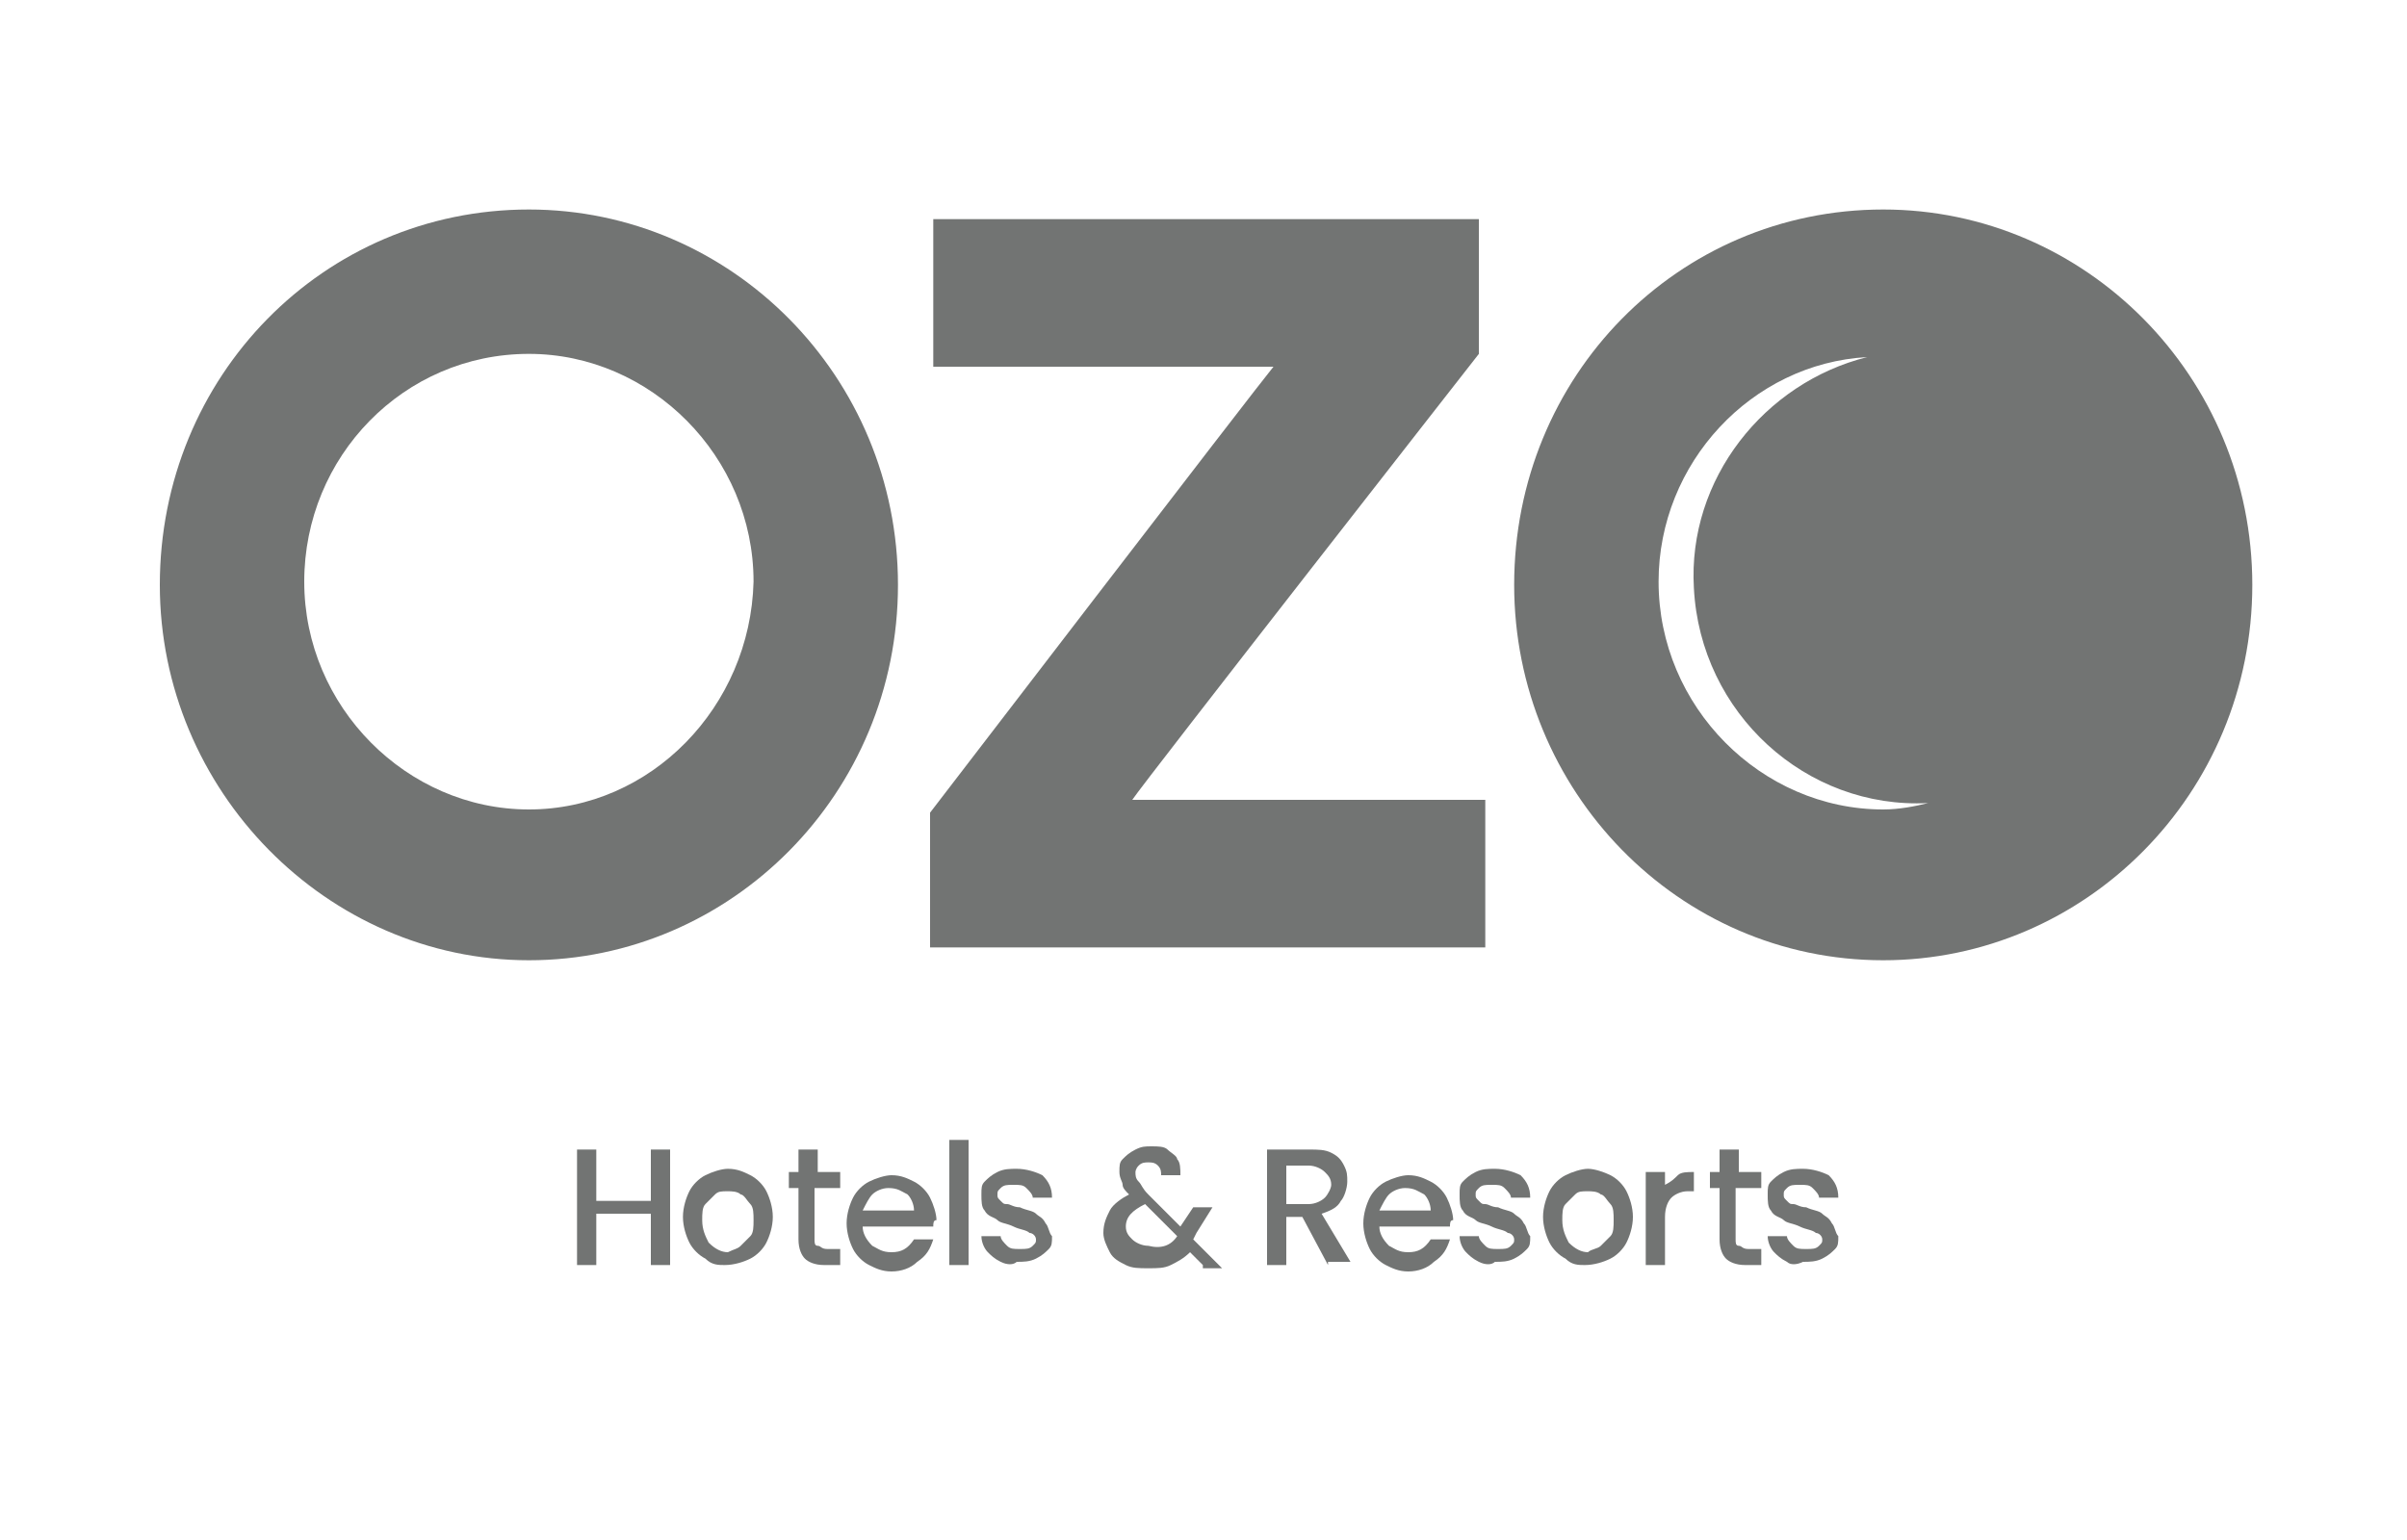
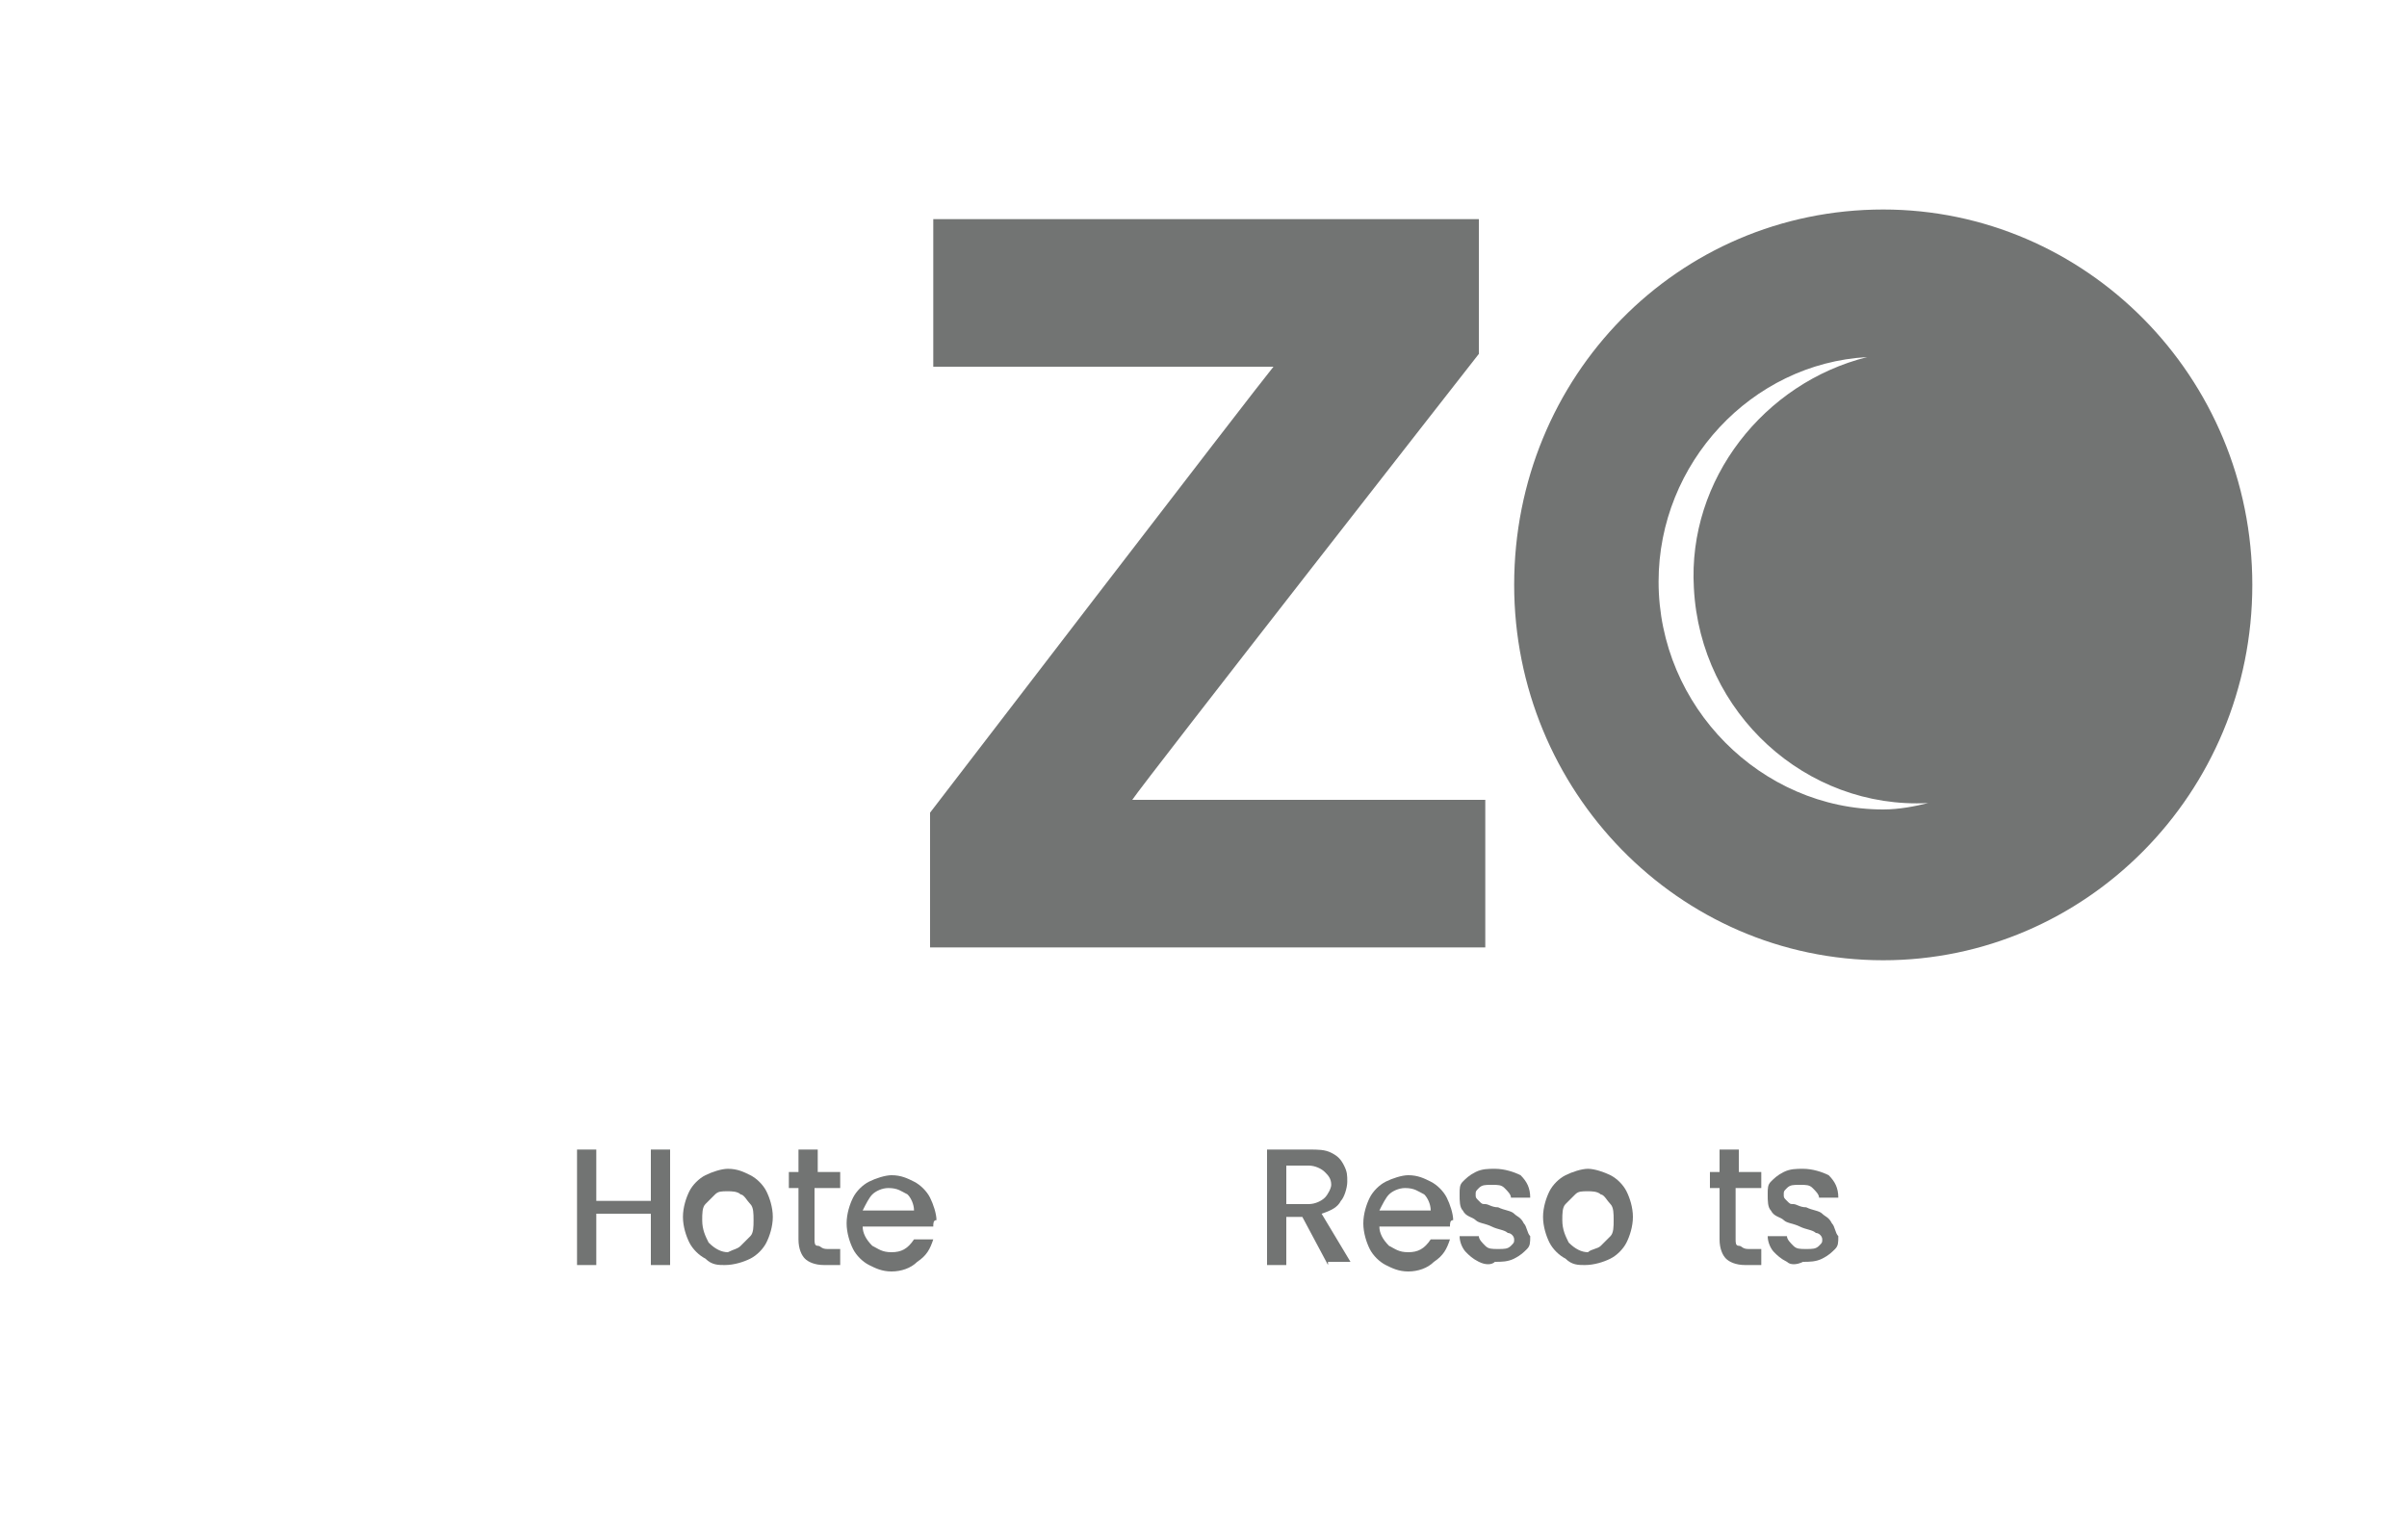
<svg xmlns="http://www.w3.org/2000/svg" x="0px" y="0px" viewBox="-4.98 -6.53 75 48" xml:space="preserve">
  <defs>
</defs>
  <path fill="#727473" d="M24.1,0.3v4.6h10.6C34.2,5.5,24,18.8,24,18.8V23h17.3v-4.6h-11c0.4-0.6,10.8-13.9,10.8-13.9V0.3H24.1z" />
  <path fill="#727473" d="M53.7,18.7c-3.8,0-7-3.2-7-7.1c0-3.7,2.9-6.8,6.5-7c-3.2,0.8-5.6,3.8-5.4,7.2c0.2,3.9,3.5,6.9,7.3,6.7l0,0  C54.7,18.6,54.2,18.7,53.7,18.7 M53.7,0c-6.4,0-11.5,5.2-11.5,11.7c0,6.4,5.1,11.7,11.5,11.7c6.3,0,11.5-5.2,11.5-11.7S60,0,53.7,0" />
-   <path fill="#727473" d="M11.5,18.7c-3.8,0-7-3.2-7-7.1s3.1-7.1,7-7.1c3.8,0,7,3.2,7,7.1C18.4,15.5,15.3,18.7,11.5,18.7 M11.5,0  C5.1,0,0,5.2,0,11.7c0,6.4,5.2,11.7,11.5,11.7S23,18.2,23,11.7S17.8,0,11.5,0" />
  <path fill="#727473" d="M15.9,29.3v3.6h-0.6v-1.6h-1.7v1.6H13v-3.6h0.6v1.6h1.7v-1.6H15.9z" />
  <path fill="#727473" d="M17,32.7c-0.2-0.1-0.4-0.3-0.5-0.5c-0.1-0.2-0.2-0.5-0.2-0.8c0-0.3,0.1-0.6,0.2-0.8c0.1-0.2,0.3-0.4,0.5-0.5  c0.2-0.1,0.5-0.2,0.7-0.2c0.3,0,0.5,0.1,0.7,0.2c0.2,0.1,0.4,0.3,0.5,0.5c0.1,0.2,0.2,0.5,0.2,0.8c0,0.3-0.1,0.6-0.2,0.8  c-0.1,0.2-0.3,0.4-0.5,0.5c-0.2,0.1-0.5,0.2-0.8,0.2C17.4,32.9,17.2,32.9,17,32.7z M18.1,32.3c0.1-0.1,0.2-0.2,0.3-0.3  c0.1-0.1,0.1-0.3,0.1-0.5s0-0.4-0.1-0.5c-0.1-0.1-0.2-0.3-0.3-0.3c-0.1-0.1-0.3-0.1-0.4-0.1c-0.2,0-0.3,0-0.4,0.1  c-0.1,0.1-0.2,0.2-0.3,0.3s-0.1,0.3-0.1,0.5c0,0.3,0.1,0.5,0.2,0.7c0.2,0.2,0.4,0.3,0.6,0.3C17.9,32.4,18,32.4,18.1,32.3z" />
  <path fill="#727473" d="M20.4,30.5v1.6c0,0.1,0,0.2,0.1,0.2s0.1,0.1,0.3,0.1h0.4v0.5h-0.5c-0.3,0-0.5-0.1-0.6-0.2  c-0.1-0.1-0.2-0.3-0.2-0.6v-1.6h-0.3V30h0.3v-0.7h0.6V30h0.7v0.5H20.4z" />
  <path fill="#727473" d="M24.1,31.7h-2.2c0,0.2,0.1,0.4,0.3,0.6c0.2,0.1,0.3,0.2,0.6,0.2s0.5-0.1,0.7-0.4h0.6  c-0.1,0.3-0.2,0.5-0.5,0.7c-0.2,0.2-0.5,0.3-0.8,0.3s-0.5-0.1-0.7-0.2c-0.2-0.1-0.4-0.3-0.5-0.5c-0.1-0.2-0.2-0.5-0.2-0.8  c0-0.3,0.1-0.6,0.2-0.8c0.1-0.2,0.3-0.4,0.5-0.5c0.2-0.1,0.5-0.2,0.7-0.2c0.3,0,0.5,0.1,0.7,0.2s0.4,0.3,0.5,0.5  c0.1,0.2,0.2,0.5,0.2,0.7C24.1,31.5,24.1,31.6,24.1,31.7z M23.5,31.2c0-0.2-0.1-0.4-0.2-0.5c-0.2-0.1-0.3-0.2-0.6-0.2  c-0.2,0-0.4,0.1-0.5,0.2c-0.1,0.1-0.2,0.3-0.3,0.5H23.5z" />
-   <path fill="#727473" d="M25.2,29v3.9h-0.6V29H25.2z" />
-   <path fill="#727473" d="M26.2,32.8c-0.2-0.1-0.3-0.2-0.4-0.3c-0.1-0.1-0.2-0.3-0.2-0.5h0.6c0,0.1,0.1,0.2,0.2,0.3  c0.1,0.1,0.2,0.1,0.4,0.1s0.3,0,0.4-0.1c0.1-0.1,0.1-0.1,0.1-0.2c0-0.1-0.1-0.2-0.2-0.2c-0.1-0.1-0.3-0.1-0.5-0.2  c-0.2-0.1-0.4-0.1-0.5-0.2c-0.1-0.1-0.3-0.1-0.4-0.3c-0.1-0.1-0.1-0.3-0.1-0.5c0-0.2,0-0.3,0.1-0.4c0.1-0.1,0.2-0.2,0.4-0.3  c0.2-0.1,0.4-0.1,0.6-0.1c0.3,0,0.6,0.1,0.8,0.2c0.2,0.2,0.3,0.4,0.3,0.7h-0.6c0-0.1-0.1-0.2-0.2-0.3s-0.2-0.1-0.4-0.1  c-0.2,0-0.3,0-0.4,0.1c-0.1,0.1-0.1,0.1-0.1,0.2s0,0.1,0.1,0.2c0.1,0.1,0.1,0.1,0.2,0.1c0.1,0,0.2,0.1,0.4,0.1  c0.2,0.1,0.4,0.1,0.5,0.2c0.1,0.1,0.2,0.1,0.3,0.3c0.1,0.1,0.1,0.3,0.2,0.4c0,0.2,0,0.3-0.1,0.4c-0.1,0.1-0.2,0.2-0.4,0.3  s-0.4,0.1-0.6,0.1C26.6,32.9,26.4,32.9,26.2,32.8z" />
-   <path fill="#727473" d="M32.5,32.9l-0.4-0.4c-0.2,0.2-0.4,0.3-0.6,0.4C31.3,33,31.1,33,30.8,33s-0.5,0-0.7-0.1  c-0.2-0.1-0.4-0.2-0.5-0.4c-0.1-0.2-0.2-0.4-0.2-0.6c0-0.3,0.1-0.5,0.2-0.7c0.1-0.2,0.4-0.4,0.6-0.5c-0.1-0.1-0.2-0.2-0.2-0.3  c0-0.1-0.1-0.2-0.1-0.4s0-0.3,0.1-0.4c0.1-0.1,0.2-0.2,0.4-0.3c0.2-0.1,0.3-0.1,0.5-0.1c0.2,0,0.4,0,0.5,0.1  c0.1,0.1,0.3,0.2,0.3,0.3c0.1,0.1,0.1,0.3,0.1,0.5h-0.6c0-0.1,0-0.2-0.1-0.3c-0.1-0.1-0.2-0.1-0.3-0.1c-0.1,0-0.2,0-0.3,0.1  S30.4,30,30.4,30c0,0.1,0,0.2,0.1,0.3s0.1,0.2,0.3,0.4l1,1l0.4-0.6h0.6l-0.5,0.8l-0.1,0.2l0.9,0.9h-0.6L32.5,32.9L32.5,32.9z   M31.7,32l-1-1c-0.4,0.2-0.6,0.4-0.6,0.7c0,0.2,0.1,0.3,0.2,0.4c0.1,0.1,0.3,0.2,0.5,0.2C31.2,32.4,31.5,32.3,31.7,32z" />
  <path fill="#727473" d="M36.4,32.9l-0.8-1.5h-0.5v1.5h-0.6v-3.6h1.3c0.3,0,0.5,0,0.7,0.1c0.2,0.1,0.3,0.2,0.4,0.4  C37,30,37,30.1,37,30.3c0,0.2-0.1,0.5-0.2,0.6c-0.1,0.2-0.3,0.3-0.6,0.4l0.9,1.5h-0.7V32.9z M35.1,31h0.7c0.2,0,0.4-0.1,0.5-0.2  c0.1-0.1,0.2-0.3,0.2-0.4c0-0.2-0.1-0.3-0.2-0.4c-0.1-0.1-0.3-0.2-0.5-0.2h-0.7V31z" />
  <path fill="#727473" d="M40.2,31.7H38c0,0.2,0.1,0.4,0.3,0.6c0.2,0.1,0.3,0.2,0.6,0.2c0.3,0,0.5-0.1,0.7-0.4h0.6  c-0.1,0.3-0.2,0.5-0.5,0.7c-0.2,0.2-0.5,0.3-0.8,0.3c-0.3,0-0.5-0.1-0.7-0.2c-0.2-0.1-0.4-0.3-0.5-0.5c-0.1-0.2-0.2-0.5-0.2-0.8  c0-0.3,0.1-0.6,0.2-0.8c0.1-0.2,0.3-0.4,0.5-0.5s0.5-0.2,0.7-0.2c0.3,0,0.5,0.1,0.7,0.2c0.2,0.1,0.4,0.3,0.5,0.5  c0.1,0.2,0.2,0.5,0.2,0.7C40.2,31.5,40.2,31.6,40.2,31.7z M39.6,31.2c0-0.2-0.1-0.4-0.2-0.5c-0.2-0.1-0.3-0.2-0.6-0.2  c-0.2,0-0.4,0.1-0.5,0.2c-0.1,0.1-0.2,0.3-0.3,0.5H39.6z" />
  <path fill="#727473" d="M41.1,32.8c-0.2-0.1-0.3-0.2-0.4-0.3c-0.1-0.1-0.2-0.3-0.2-0.5h0.6c0,0.1,0.1,0.2,0.2,0.3  c0.1,0.1,0.2,0.1,0.4,0.1s0.3,0,0.4-0.1c0.1-0.1,0.1-0.1,0.1-0.2c0-0.1-0.1-0.2-0.2-0.2c-0.1-0.1-0.3-0.1-0.5-0.2s-0.4-0.1-0.5-0.2  s-0.3-0.1-0.4-0.3c-0.1-0.1-0.1-0.3-0.1-0.5c0-0.2,0-0.3,0.1-0.4c0.1-0.1,0.2-0.2,0.4-0.3s0.4-0.1,0.6-0.1c0.3,0,0.6,0.1,0.8,0.2  c0.2,0.2,0.3,0.4,0.3,0.7h-0.6c0-0.1-0.1-0.2-0.2-0.3c-0.1-0.1-0.2-0.1-0.4-0.1s-0.3,0-0.4,0.1C41,30.6,41,30.6,41,30.7  s0,0.1,0.1,0.2c0.1,0.1,0.1,0.1,0.2,0.1c0.1,0,0.2,0.1,0.4,0.1c0.2,0.1,0.4,0.1,0.5,0.2c0.1,0.1,0.2,0.1,0.3,0.3  c0.1,0.1,0.1,0.3,0.2,0.4c0,0.2,0,0.3-0.1,0.4c-0.1,0.1-0.2,0.2-0.4,0.3s-0.4,0.1-0.6,0.1C41.5,32.9,41.3,32.9,41.1,32.8z" />
  <path fill="#727473" d="M43.8,32.7c-0.2-0.1-0.4-0.3-0.5-0.5c-0.1-0.2-0.2-0.5-0.2-0.8c0-0.3,0.1-0.6,0.2-0.8  c0.1-0.2,0.3-0.4,0.5-0.5c0.2-0.1,0.5-0.2,0.7-0.2s0.5,0.1,0.7,0.2c0.2,0.1,0.4,0.3,0.5,0.5c0.1,0.2,0.2,0.5,0.2,0.8  c0,0.3-0.1,0.6-0.2,0.8c-0.1,0.2-0.3,0.4-0.5,0.5s-0.5,0.2-0.8,0.2C44.2,32.9,44,32.9,43.8,32.7z M44.9,32.3  c0.1-0.1,0.2-0.2,0.3-0.3c0.1-0.1,0.1-0.3,0.1-0.5s0-0.4-0.1-0.5c-0.1-0.1-0.2-0.3-0.3-0.3c-0.1-0.1-0.3-0.1-0.4-0.1  c-0.2,0-0.3,0-0.4,0.1c-0.1,0.1-0.2,0.2-0.3,0.3c-0.1,0.1-0.1,0.3-0.1,0.5c0,0.3,0.1,0.5,0.2,0.7c0.2,0.2,0.4,0.3,0.6,0.3  C44.6,32.4,44.8,32.4,44.9,32.3z" />
-   <path fill="#727473" d="M47.3,30.1c0.1-0.1,0.3-0.1,0.5-0.1v0.6h-0.2c-0.2,0-0.4,0.1-0.5,0.2c-0.1,0.1-0.2,0.3-0.2,0.6v1.5h-0.6V30  h0.6v0.4C47.1,30.3,47.2,30.2,47.3,30.1z" />
  <path fill="#727473" d="M49.1,30.5v1.6c0,0.1,0,0.2,0.1,0.2c0.1,0,0.1,0.1,0.3,0.1h0.4v0.5h-0.5c-0.3,0-0.5-0.1-0.6-0.2  c-0.1-0.1-0.2-0.3-0.2-0.6v-1.6h-0.3V30h0.3v-0.7h0.6V30h0.7v0.5H49.1z" />
  <path fill="#727473" d="M50.7,32.8c-0.2-0.1-0.3-0.2-0.4-0.3c-0.1-0.1-0.2-0.3-0.2-0.5h0.6c0,0.1,0.1,0.2,0.2,0.3  c0.1,0.1,0.2,0.1,0.4,0.1s0.3,0,0.4-0.1c0.1-0.1,0.1-0.1,0.1-0.2c0-0.1-0.1-0.2-0.2-0.2c-0.1-0.1-0.3-0.1-0.5-0.2  c-0.2-0.1-0.4-0.1-0.5-0.2c-0.1-0.1-0.3-0.1-0.4-0.3c-0.1-0.1-0.1-0.3-0.1-0.5c0-0.2,0-0.3,0.1-0.4c0.1-0.1,0.2-0.2,0.4-0.3  c0.2-0.1,0.4-0.1,0.6-0.1c0.3,0,0.6,0.1,0.8,0.2c0.2,0.2,0.3,0.4,0.3,0.7h-0.6c0-0.1-0.1-0.2-0.2-0.3s-0.2-0.1-0.4-0.1  c-0.2,0-0.3,0-0.4,0.1c-0.1,0.1-0.1,0.1-0.1,0.2s0,0.1,0.1,0.2c0.1,0.1,0.1,0.1,0.2,0.1c0.1,0,0.2,0.1,0.4,0.1  c0.2,0.1,0.4,0.1,0.5,0.2c0.1,0.1,0.2,0.1,0.3,0.3c0.1,0.1,0.1,0.3,0.2,0.4c0,0.2,0,0.3-0.1,0.4c-0.1,0.1-0.2,0.2-0.4,0.3  s-0.4,0.1-0.6,0.1C51,32.9,50.8,32.9,50.7,32.8z" />
</svg>